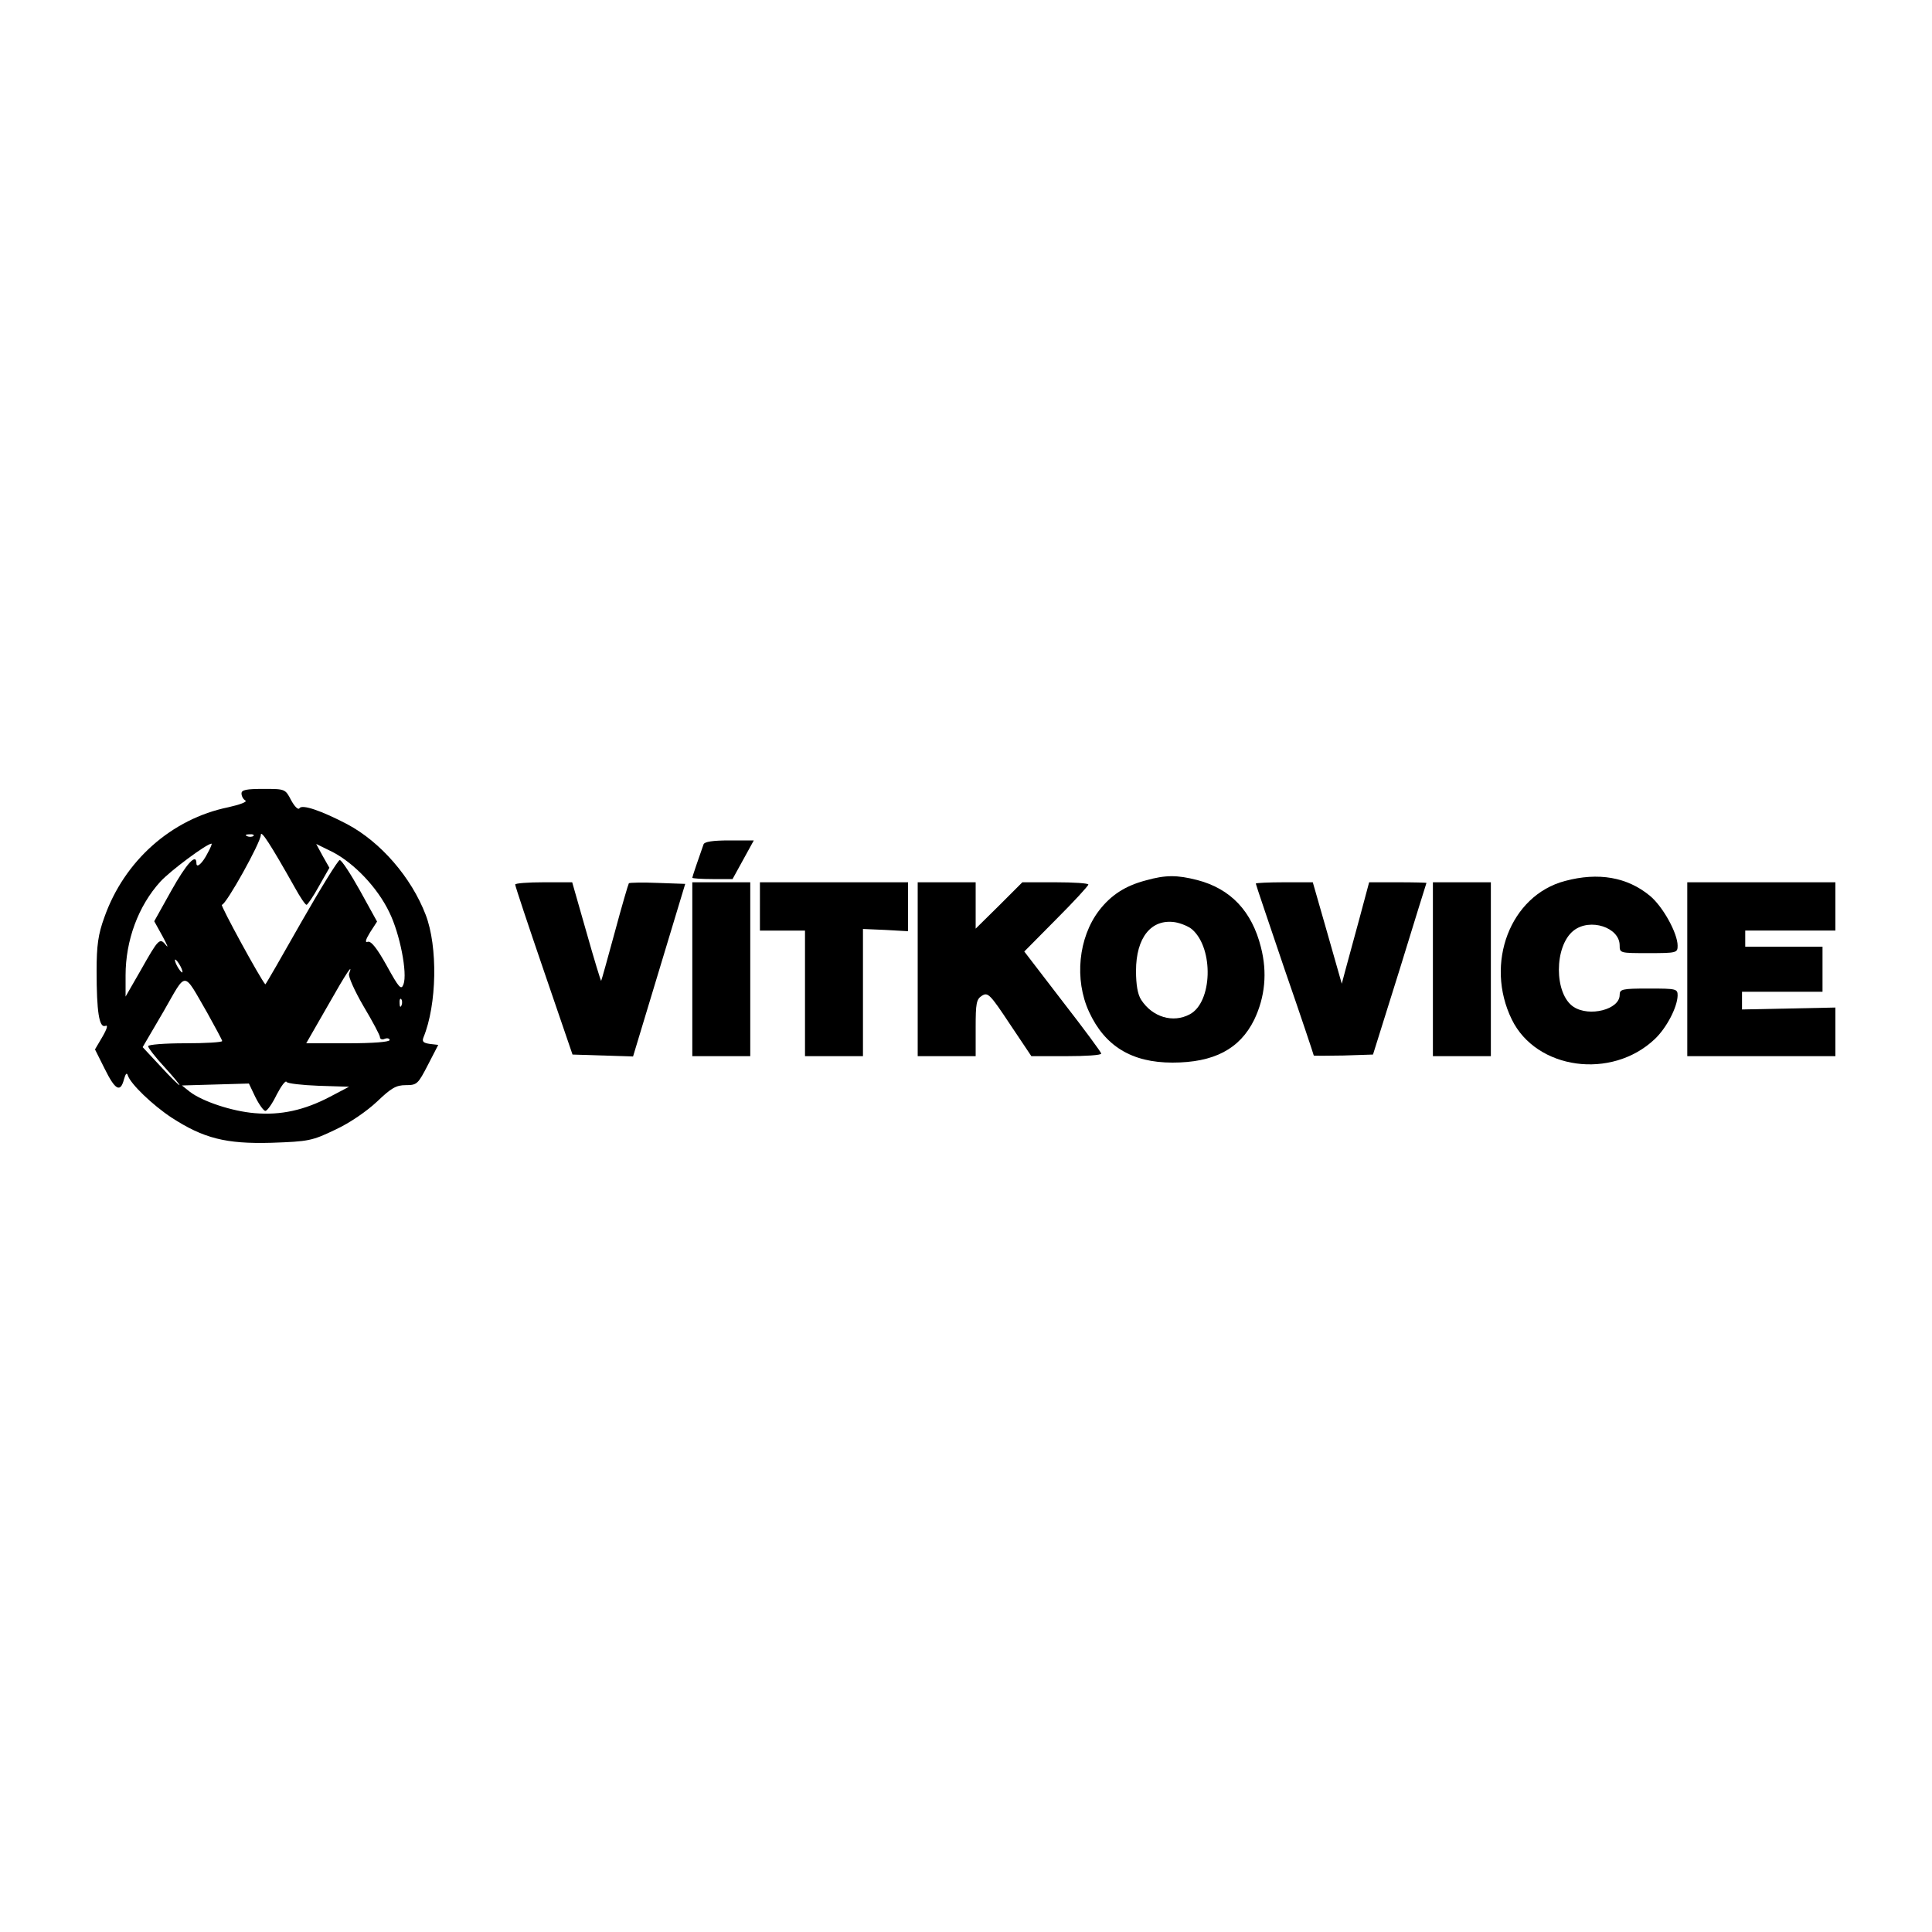
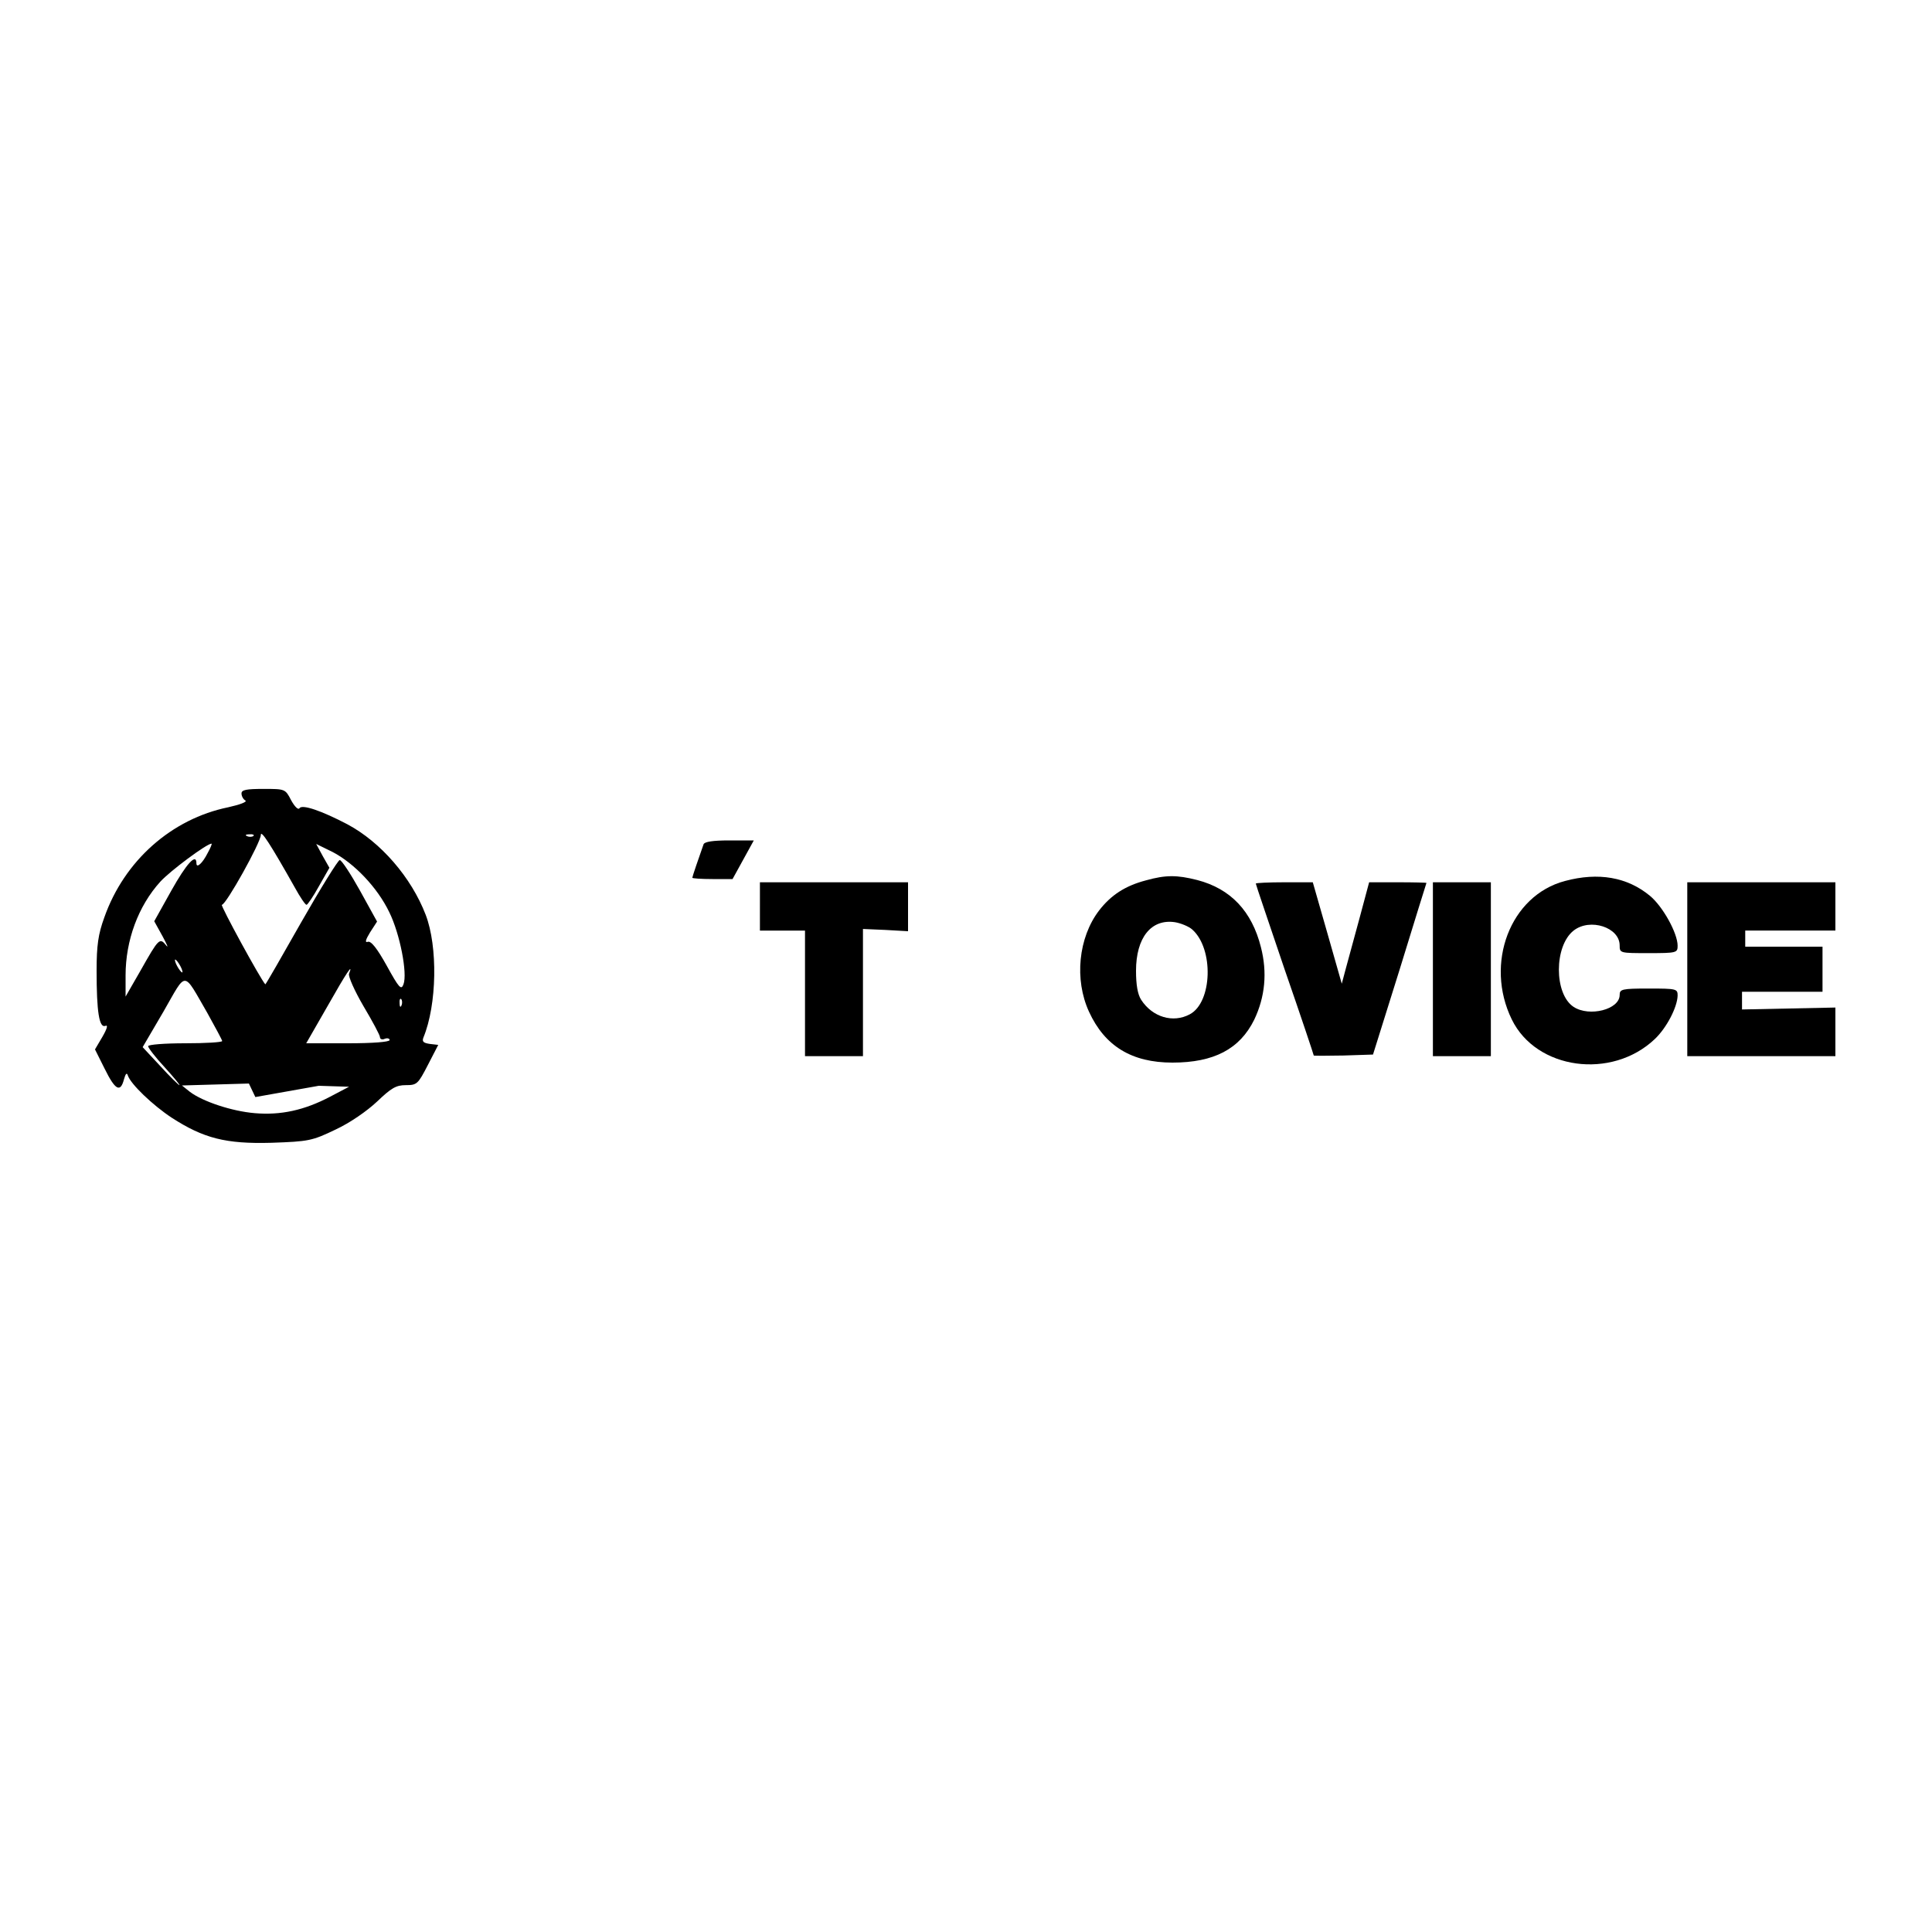
<svg xmlns="http://www.w3.org/2000/svg" version="1.0" width="600pt" height="600pt" viewBox="0 0 600 600" preserveAspectRatio="xMidYMid meet">
  <g transform="translate(0,600) scale(0.1,-0.1)" fill="#000000" stroke="none">
-     <path d="M750 3536 c0 -8 5 -18 12 -22 7 -4 -17 -13 -53 -21 -176 -36 -323 -166 -385 -342 -19 -52 -24 -87 -24 -166 0 -127 8 -178 27 -171 9 4 6 -8 -9 -34 l-23 -39 30 -60 c33 -67 49 -75 60 -33 5 18 9 22 12 12 9 -27 77 -92 136 -131 99 -64 168 -82 310 -78 116 4 126 6 199 41 45 21 97 57 129 87 44 42 59 51 89 51 35 0 38 3 69 63 l32 62 -26 3 c-20 3 -25 7 -20 20 42 102 45 282 7 381 -45 117 -140 226 -243 281 -80 42 -141 63 -149 50 -4 -6 -15 5 -26 25 -18 35 -19 35 -86 35 -53 0 -68 -3 -68 -14z m166 -293 c16 -29 32 -53 36 -53 3 0 21 26 38 57 l33 58 -21 37 -20 37 51 -25 c67 -35 139 -110 176 -187 33 -67 57 -190 44 -224 -7 -19 -14 -11 -52 58 -30 54 -49 78 -59 74 -9 -3 -7 6 7 29 l22 34 -53 96 c-29 52 -57 95 -63 95 -5 0 -59 -87 -120 -194 -60 -106 -110 -193 -111 -192 -14 14 -141 247 -135 247 13 0 121 194 121 217 0 17 30 -29 106 -164z m-129 161 c-3 -3 -12 -4 -19 -1 -8 3 -5 6 6 6 11 1 17 -2 13 -5z m-142 -53 c-16 -32 -35 -49 -35 -32 0 33 -31 -1 -78 -85 l-53 -95 26 -47 c14 -26 19 -38 11 -28 -20 25 -23 22 -80 -79 l-46 -80 0 66 c0 108 39 215 108 291 30 33 144 118 159 118 2 0 -3 -13 -12 -29z m-85 -351 c6 -11 8 -20 6 -20 -3 0 -10 9 -16 20 -6 11 -8 20 -6 20 3 0 10 -9 16 -20z m524 -24 c-3 -8 17 -53 45 -101 28 -47 51 -90 51 -96 0 -6 7 -9 15 -5 8 3 15 1 15 -4 0 -6 -53 -10 -129 -10 l-130 0 66 115 c60 106 81 137 67 101z m-440 -122 c25 -45 46 -84 46 -87 0 -4 -52 -7 -115 -7 -63 0 -115 -4 -115 -9 0 -5 23 -35 51 -65 28 -31 49 -56 46 -56 -2 0 -29 26 -59 59 l-55 59 65 111 c73 127 59 128 136 -5z m603 24 c-3 -8 -6 -5 -6 6 -1 11 2 17 5 13 3 -3 4 -12 1 -19z m-257 -250 l94 -3 -59 -31 c-80 -42 -153 -58 -234 -51 -71 6 -161 36 -201 66 l-25 20 104 3 104 3 20 -42 c12 -24 26 -43 31 -43 6 0 22 23 35 50 14 27 28 46 31 40 3 -5 48 -10 100 -12z" />
+     <path d="M750 3536 c0 -8 5 -18 12 -22 7 -4 -17 -13 -53 -21 -176 -36 -323 -166 -385 -342 -19 -52 -24 -87 -24 -166 0 -127 8 -178 27 -171 9 4 6 -8 -9 -34 l-23 -39 30 -60 c33 -67 49 -75 60 -33 5 18 9 22 12 12 9 -27 77 -92 136 -131 99 -64 168 -82 310 -78 116 4 126 6 199 41 45 21 97 57 129 87 44 42 59 51 89 51 35 0 38 3 69 63 l32 62 -26 3 c-20 3 -25 7 -20 20 42 102 45 282 7 381 -45 117 -140 226 -243 281 -80 42 -141 63 -149 50 -4 -6 -15 5 -26 25 -18 35 -19 35 -86 35 -53 0 -68 -3 -68 -14z m166 -293 c16 -29 32 -53 36 -53 3 0 21 26 38 57 l33 58 -21 37 -20 37 51 -25 c67 -35 139 -110 176 -187 33 -67 57 -190 44 -224 -7 -19 -14 -11 -52 58 -30 54 -49 78 -59 74 -9 -3 -7 6 7 29 l22 34 -53 96 c-29 52 -57 95 -63 95 -5 0 -59 -87 -120 -194 -60 -106 -110 -193 -111 -192 -14 14 -141 247 -135 247 13 0 121 194 121 217 0 17 30 -29 106 -164z m-129 161 c-3 -3 -12 -4 -19 -1 -8 3 -5 6 6 6 11 1 17 -2 13 -5z m-142 -53 c-16 -32 -35 -49 -35 -32 0 33 -31 -1 -78 -85 l-53 -95 26 -47 c14 -26 19 -38 11 -28 -20 25 -23 22 -80 -79 l-46 -80 0 66 c0 108 39 215 108 291 30 33 144 118 159 118 2 0 -3 -13 -12 -29z m-85 -351 c6 -11 8 -20 6 -20 -3 0 -10 9 -16 20 -6 11 -8 20 -6 20 3 0 10 -9 16 -20z m524 -24 c-3 -8 17 -53 45 -101 28 -47 51 -90 51 -96 0 -6 7 -9 15 -5 8 3 15 1 15 -4 0 -6 -53 -10 -129 -10 l-130 0 66 115 c60 106 81 137 67 101z m-440 -122 c25 -45 46 -84 46 -87 0 -4 -52 -7 -115 -7 -63 0 -115 -4 -115 -9 0 -5 23 -35 51 -65 28 -31 49 -56 46 -56 -2 0 -29 26 -59 59 l-55 59 65 111 c73 127 59 128 136 -5z m603 24 c-3 -8 -6 -5 -6 6 -1 11 2 17 5 13 3 -3 4 -12 1 -19z m-257 -250 l94 -3 -59 -31 c-80 -42 -153 -58 -234 -51 -71 6 -161 36 -201 66 l-25 20 104 3 104 3 20 -42 z" />
    <path d="M2185 3378 c-15 -42 -35 -101 -35 -104 0 -2 28 -4 63 -4 l62 0 33 60 33 60 -76 0 c-51 0 -77 -4 -80 -12z" />
    <path d="M3559 3266 c-65 -17 -109 -46 -146 -94 -64 -84 -77 -214 -31 -314 49 -107 133 -158 259 -158 129 0 209 42 254 133 34 71 41 147 21 225 -28 112 -94 182 -198 209 -63 16 -98 16 -159 -1z m144 -153 c67 -60 62 -226 -8 -263 -52 -28 -116 -9 -151 45 -11 17 -16 47 -16 90 0 103 47 162 121 151 18 -3 43 -13 54 -23z" />
    <path d="M4860 3264 c-170 -45 -250 -256 -165 -430 76 -156 310 -188 444 -61 37 35 70 99 71 135 0 21 -3 22 -90 22 -83 0 -90 -2 -90 -20 0 -45 -94 -69 -143 -37 -61 40 -61 189 0 237 51 40 143 10 143 -46 0 -24 1 -24 90 -24 87 0 90 1 90 23 0 39 -46 122 -86 155 -70 58 -160 74 -264 46z" />
-     <path d="M1600 3253 c0 -5 40 -125 89 -268 l89 -260 94 -3 94 -3 81 268 81 268 -85 3 c-47 2 -87 1 -90 -1 -2 -3 -22 -71 -44 -153 -22 -81 -41 -149 -42 -150 -1 -2 -22 67 -46 152 l-44 154 -88 0 c-49 0 -89 -3 -89 -7z" />
-     <path d="M2150 2990 l0 -270 90 0 90 0 0 270 0 270 -90 0 -90 0 0 -270z" />
    <path d="M2360 3185 l0 -75 70 0 70 0 0 -195 0 -195 90 0 90 0 0 198 0 197 70 -3 70 -4 0 76 0 76 -230 0 -230 0 0 -75z" />
-     <path d="M2850 2990 l0 -270 90 0 90 0 0 88 c0 76 2 89 20 100 18 11 25 4 86 -88 l67 -100 109 0 c59 0 108 3 108 8 0 4 -54 77 -120 162 l-119 155 99 100 c55 55 100 104 100 108 0 4 -46 7 -102 7 l-103 0 -72 -72 -73 -72 0 72 0 72 -90 0 -90 0 0 -270z" />
    <path d="M3900 3256 c0 -3 41 -123 90 -268 50 -144 90 -264 90 -266 0 -1 41 -1 92 0 l92 3 83 265 c45 146 82 266 83 268 0 1 -40 2 -89 2 l-89 0 -30 -112 c-17 -62 -36 -133 -43 -158 l-12 -45 -45 158 -45 157 -88 0 c-49 0 -89 -2 -89 -4z" />
    <path d="M4450 2990 l0 -270 90 0 90 0 0 270 0 270 -90 0 -90 0 0 -270z" />
    <path d="M5240 2990 l0 -270 230 0 230 0 0 76 0 75 -145 -3 -145 -3 0 28 0 27 125 0 125 0 0 70 0 70 -120 0 -120 0 0 25 0 25 140 0 140 0 0 75 0 75 -230 0 -230 0 0 -270z" />
  </g>
</svg>